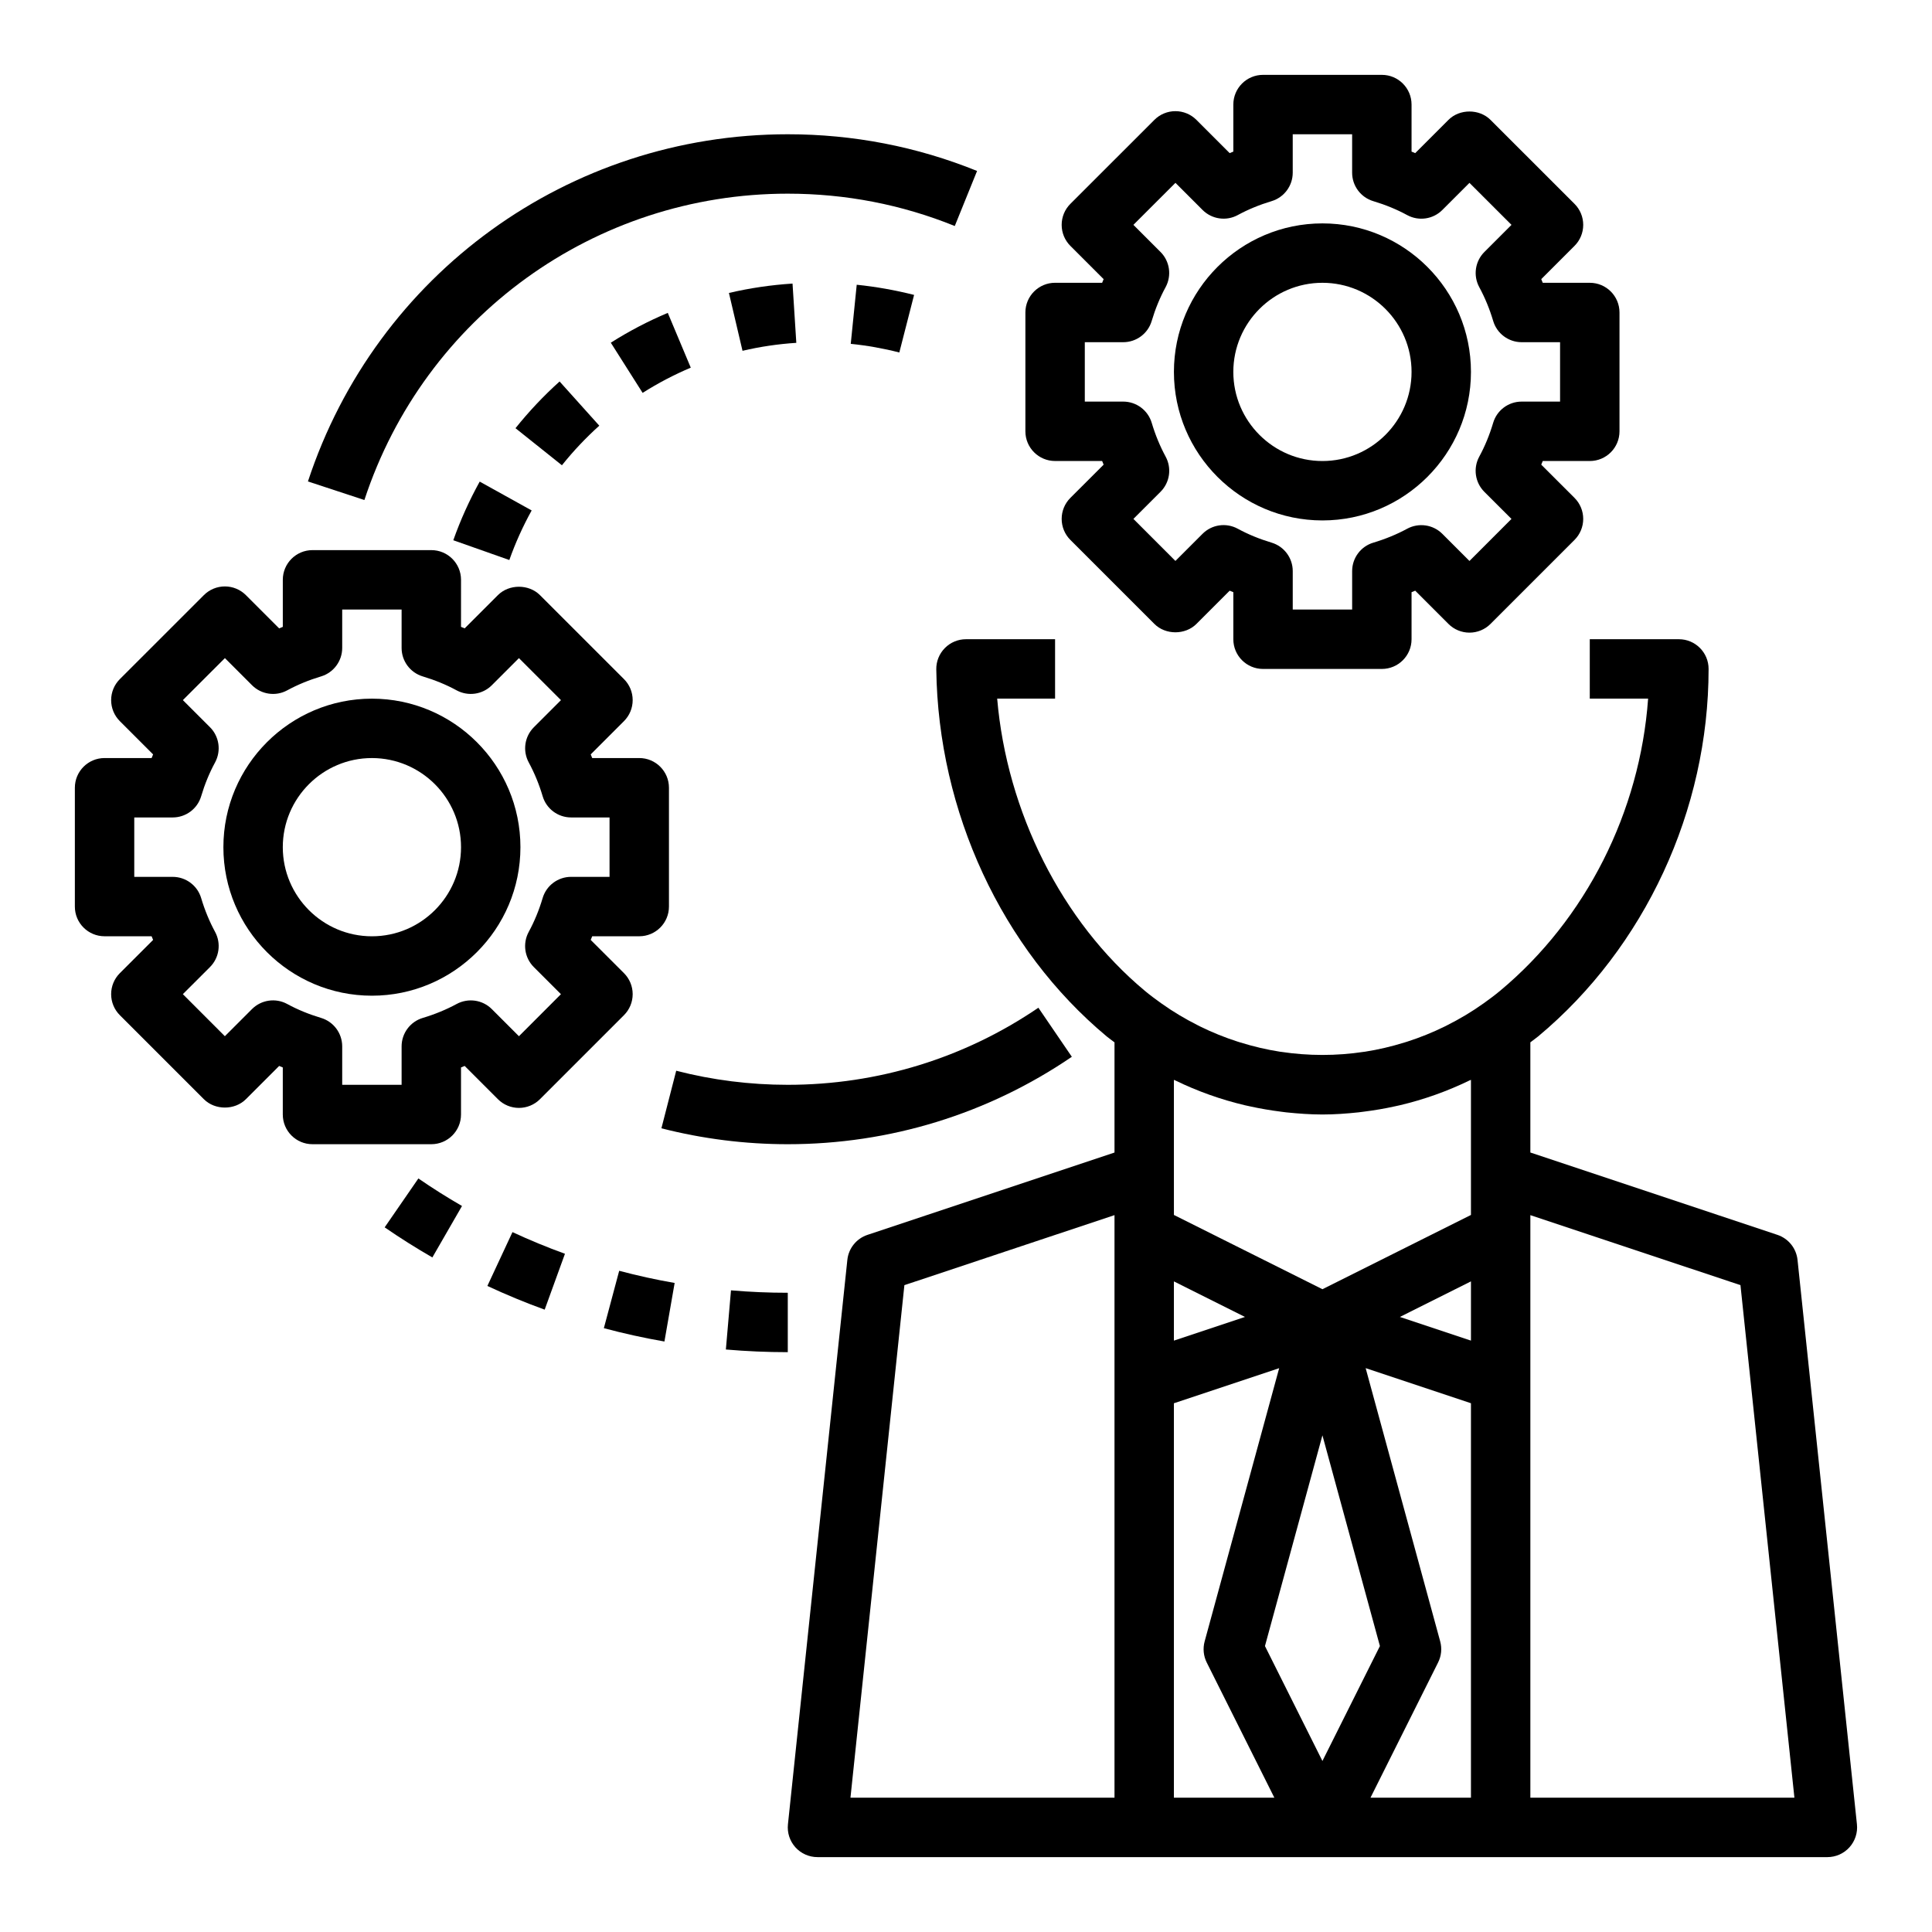
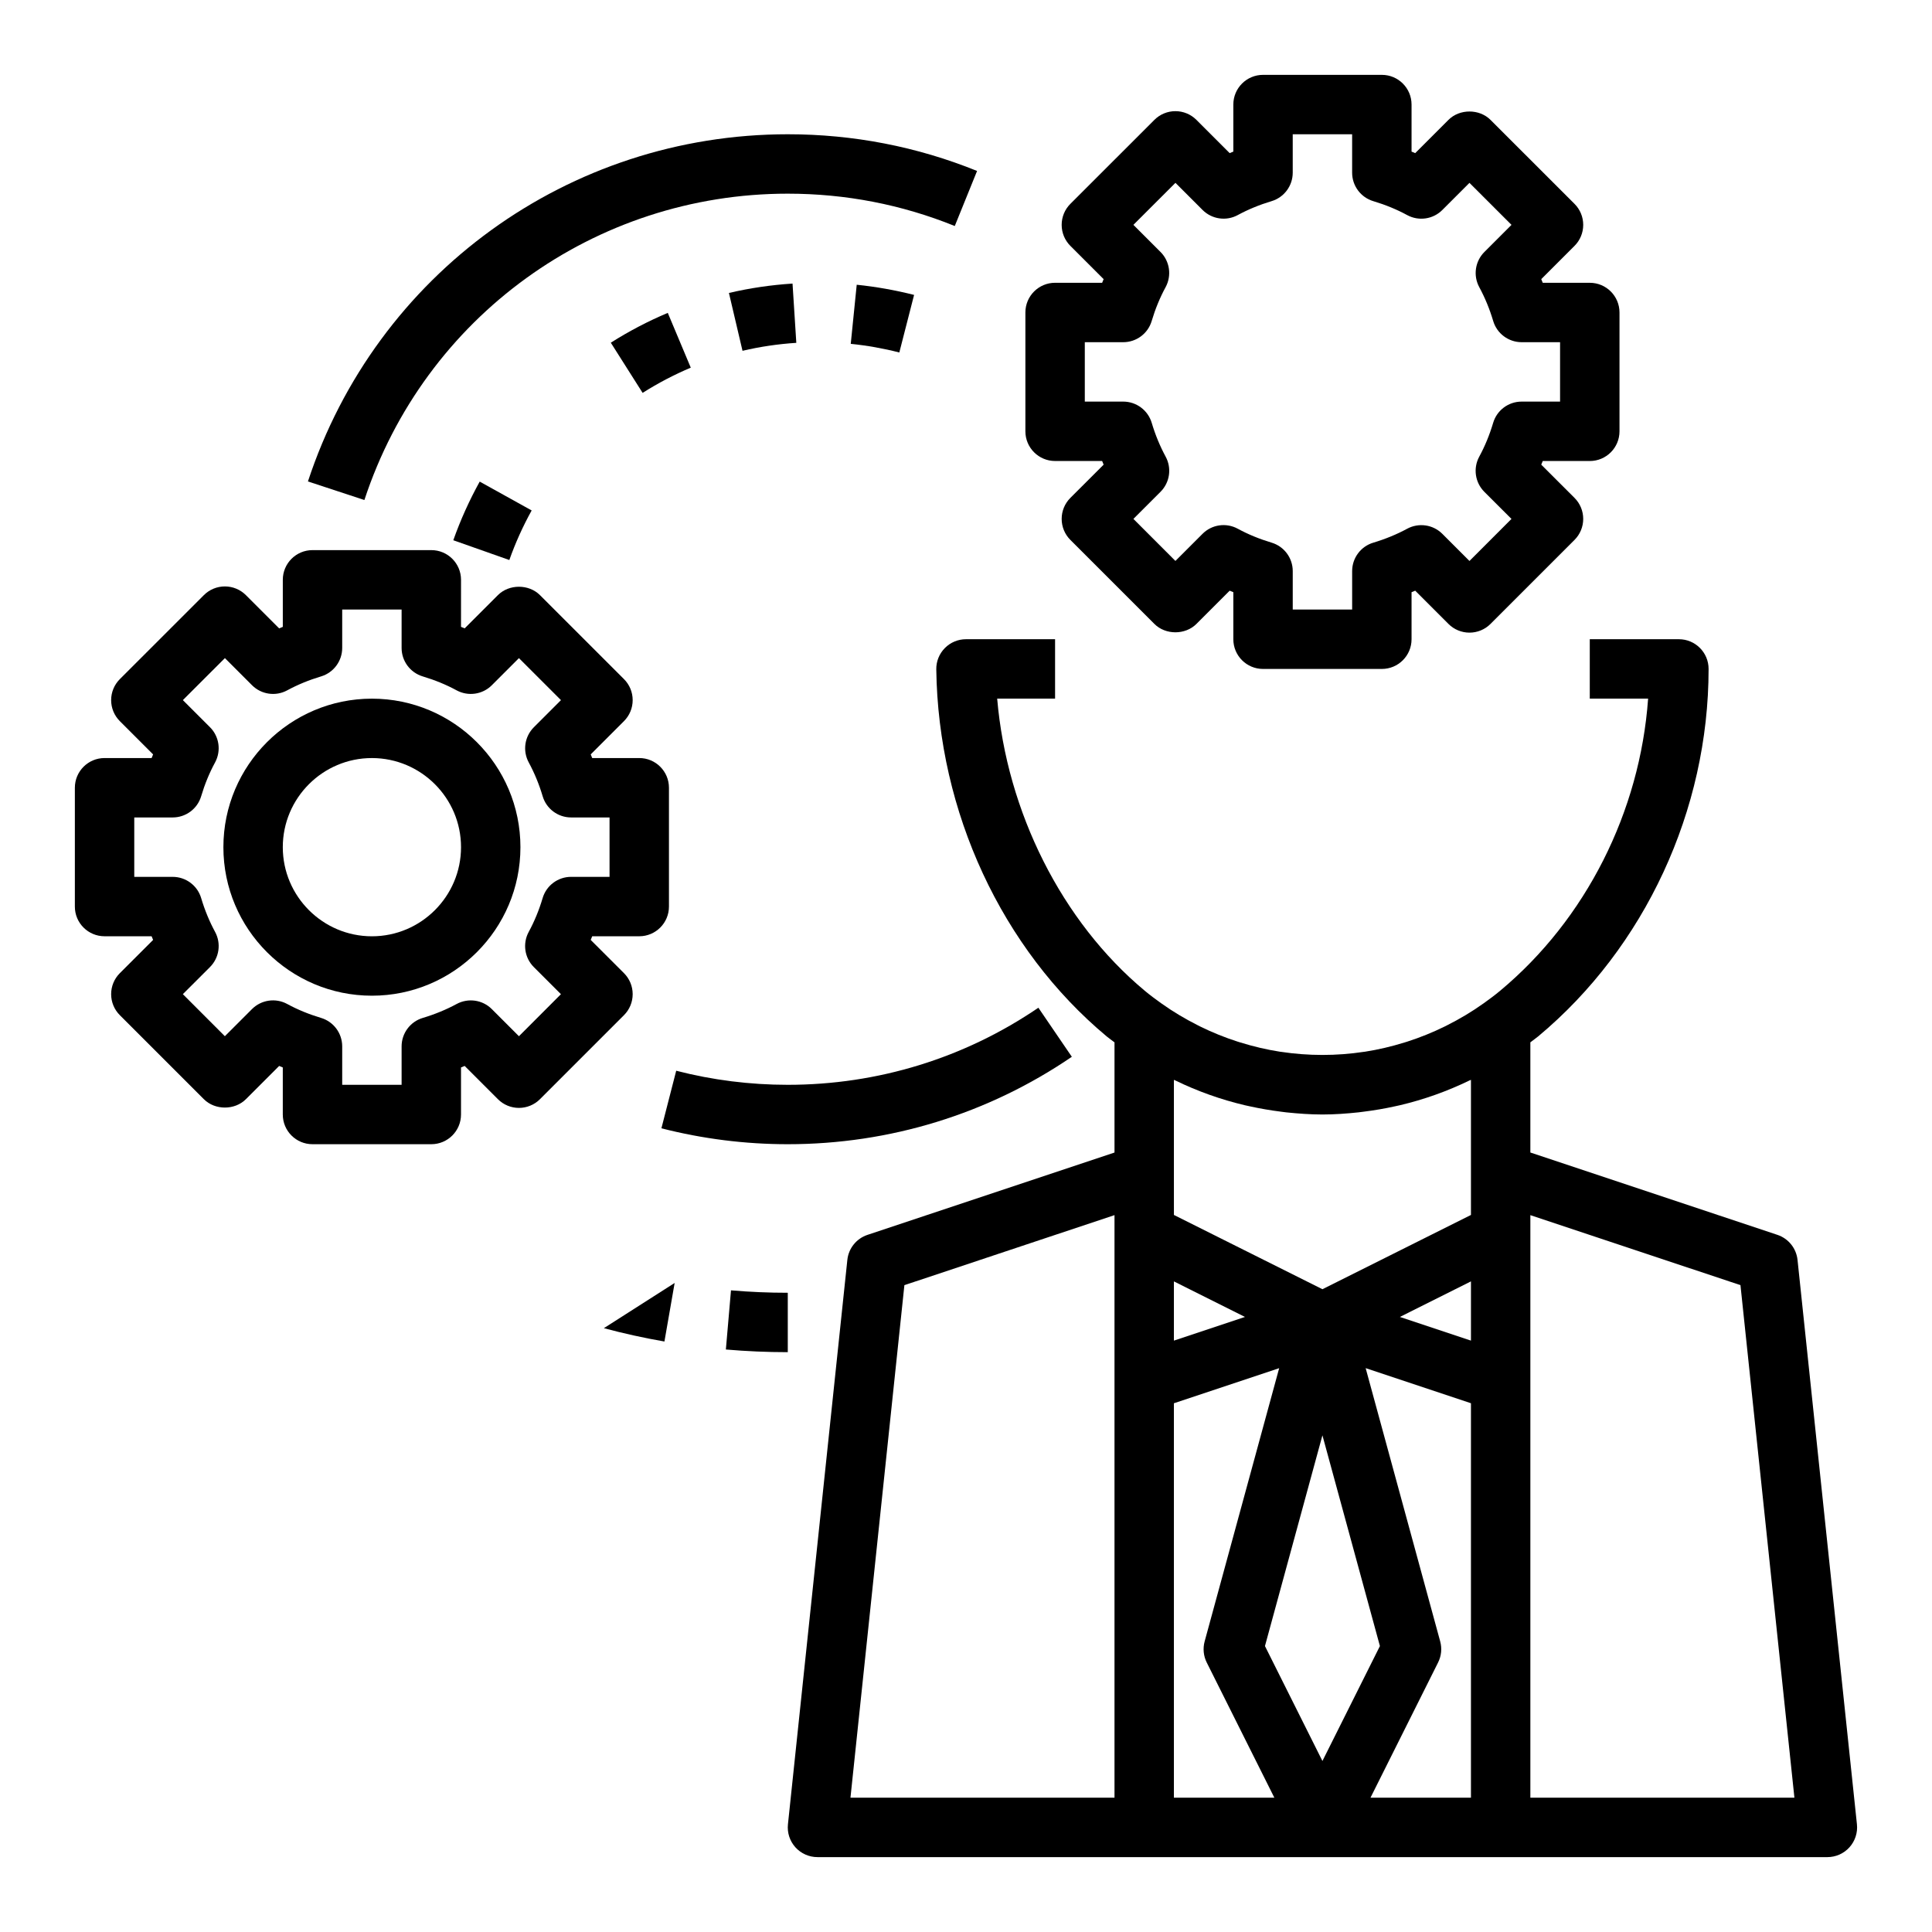
<svg xmlns="http://www.w3.org/2000/svg" fill="#000000" width="800px" height="800px" version="1.1" viewBox="144 144 512 512">
  <g>
-     <path d="m494.46 281.92c21.703 0 39.359-17.656 39.359-39.359s-17.656-39.359-39.359-39.359c-21.703 0-39.359 17.656-39.359 39.359s17.656 39.359 39.359 39.359zm0-62.977c13.02 0 23.617 10.598 23.617 23.617 0 13.02-10.598 23.617-23.617 23.617-13.02 0-23.617-10.598-23.617-23.617 0.004-13.02 10.598-23.617 23.617-23.617z" />
    <path d="m423.61 218.94c-4.344 0-7.871 3.519-7.871 7.871v31.488c0 4.352 3.527 7.871 7.871 7.871h12.469c0.133 0.324 0.262 0.645 0.395 0.969l-8.816 8.809c-1.48 1.48-2.305 3.473-2.305 5.566 0 2.086 0.828 4.094 2.305 5.566l22.27 22.27c2.953 2.953 8.18 2.953 11.133 0l8.816-8.816c0.324 0.133 0.645 0.27 0.969 0.402v12.469c0 4.352 3.527 7.871 7.871 7.871h31.488c4.344 0 7.871-3.519 7.871-7.871v-12.469c0.324-0.133 0.645-0.27 0.969-0.402l8.816 8.816c1.48 1.48 3.481 2.305 5.566 2.305 2.086 0 4.094-0.828 5.566-2.305l22.27-22.27c1.48-1.48 2.305-3.481 2.305-5.566 0-2.094-0.828-4.094-2.305-5.566l-8.816-8.809c0.133-0.324 0.27-0.645 0.395-0.969l12.469 0.004c4.344 0 7.871-3.519 7.871-7.871v-31.488c0-4.352-3.527-7.871-7.871-7.871h-12.469c-0.133-0.324-0.262-0.645-0.395-0.969l8.816-8.816c1.48-1.48 2.305-3.473 2.305-5.566s-0.828-4.094-2.305-5.566l-22.27-22.262c-2.953-2.953-8.18-2.953-11.133 0l-8.816 8.816c-0.324-0.137-0.645-0.27-0.969-0.402v-12.469c0-4.352-3.527-7.871-7.871-7.871h-31.488c-4.344 0-7.871 3.519-7.871 7.871v12.469c-0.324 0.133-0.645 0.27-0.969 0.402l-8.816-8.816c-1.48-1.48-3.481-2.305-5.566-2.305-2.086 0-4.094 0.828-5.566 2.305l-22.27 22.262c-1.48 1.48-2.305 3.473-2.305 5.566s0.828 4.094 2.305 5.566l8.816 8.816c-0.125 0.32-0.258 0.645-0.395 0.965zm18.059 15.746c3.481 0 6.559-2.289 7.543-5.629 0.945-3.172 2.18-6.188 3.691-8.965 1.652-3.07 1.109-6.856-1.355-9.32l-7.184-7.184 11.141-11.133 7.188 7.188c2.473 2.465 6.266 3.016 9.32 1.355 2.746-1.488 5.762-2.731 8.965-3.691 3.32-0.992 5.609-4.062 5.609-7.539v-10.188h15.742v10.188c0 3.481 2.289 6.551 5.621 7.543 3.203 0.961 6.219 2.195 8.965 3.691 3.062 1.66 6.856 1.117 9.32-1.355l7.188-7.188 11.141 11.133-7.188 7.188c-2.465 2.465-3.016 6.25-1.355 9.32 1.504 2.777 2.746 5.785 3.691 8.965 0.988 3.328 4.059 5.621 7.539 5.621h10.184v15.742h-10.188c-3.481 0-6.559 2.289-7.543 5.629-0.945 3.172-2.18 6.188-3.691 8.965-1.66 3.07-1.109 6.856 1.355 9.32l7.188 7.18-11.133 11.141-7.188-7.188c-2.465-2.465-6.25-3.008-9.32-1.355-2.746 1.488-5.762 2.731-8.965 3.691-3.328 0.984-5.617 4.055-5.617 7.535v10.188h-15.742v-10.188c0-3.481-2.289-6.551-5.621-7.543-3.203-0.961-6.219-2.195-8.965-3.691-3.062-1.66-6.856-1.117-9.32 1.355l-7.188 7.188-11.133-11.141 7.188-7.18c2.465-2.465 3.016-6.25 1.355-9.32-1.504-2.777-2.746-5.785-3.691-8.965-0.996-3.328-4.066-5.621-7.547-5.621h-10.184v-15.742z" />
    <path d="m394.39 315.75c-1.48 1.496-2.297 3.527-2.266 5.629 0.496 37.762 17.383 74.121 45.16 97.281 0.668 0.559 1.387 1.039 2.07 1.574v29.199l-65.465 21.82c-2.93 0.977-5.016 3.566-5.336 6.644l-15.742 149.57c-0.234 2.211 0.488 4.434 1.977 6.086 1.484 1.648 3.617 2.602 5.844 2.602h267.65c2.227 0 4.359-0.945 5.848-2.606 1.488-1.66 2.211-3.871 1.977-6.086l-15.742-149.57c-0.324-3.078-2.41-5.668-5.336-6.644l-65.469-21.82v-29.199c0.684-0.535 1.395-1.016 2.07-1.574 28.277-23.566 45.164-59.973 45.164-97.383 0-4.352-3.527-7.871-7.871-7.871h-23.617v15.742h15.461c-2.148 29.969-16.469 58.457-39.211 77.414-1.434 1.195-2.922 2.289-4.418 3.363-0.008 0-0.008 0.008-0.016 0.008-3.086 2.203-6.312 4.117-9.629 5.785-0.188 0.094-0.379 0.195-0.574 0.293-3.25 1.598-6.59 2.945-9.988 4.039-0.234 0.078-0.48 0.148-0.715 0.219-3.449 1.07-6.941 1.898-10.484 2.449-0.086 0.016-0.18 0.023-0.27 0.031-7.289 1.102-14.703 1.102-21.996 0-0.086-0.016-0.18-0.023-0.27-0.031-3.535-0.551-7.039-1.379-10.484-2.449-0.234-0.07-0.48-0.141-0.715-0.219-3.402-1.094-6.738-2.434-9.988-4.039-0.188-0.094-0.379-0.195-0.574-0.293-3.312-1.668-6.543-3.582-9.629-5.785-0.008 0-0.008-0.008-0.016-0.008-1.496-1.07-2.984-2.164-4.418-3.363-21.988-18.324-36.551-47.43-39.109-77.414h15.344v-15.742h-23.617c-2.106 0-4.121 0.844-5.602 2.348zm115.3 264.47-15.234 30.457-15.23-30.457 15.23-55.844zm24.129-80.945-18.836-6.273 18.836-9.426zm-78.723 0v-15.695l18.836 9.422zm-71.422-14.699 55.68-18.555v154.39h-69.973zm71.422 31.301 27.898-9.297-19.75 72.406c-0.504 1.867-0.316 3.856 0.551 5.59l17.926 35.832h-26.625zm52.098 104.53 17.918-35.84c0.867-1.73 1.062-3.723 0.551-5.59l-19.75-72.406 27.906 9.305v104.53zm98.047-135.83 14.297 135.83h-69.977v-154.38zm-71.422-54.402v35.801l-39.359 19.68-39.359-19.68-0.004-10.879v-24.922c0.117 0.055 0.234 0.094 0.355 0.148 5.945 2.891 12.121 5.078 18.438 6.574 0.434 0.102 0.867 0.18 1.301 0.285 2.762 0.605 5.551 1.086 8.344 1.434 0.449 0.055 0.891 0.125 1.34 0.172 3.184 0.328 6.379 0.566 9.582 0.566 3.203 0 6.398-0.234 9.59-0.574 0.449-0.047 0.891-0.117 1.34-0.172 2.801-0.348 5.582-0.82 8.344-1.434 0.434-0.094 0.867-0.18 1.301-0.285 6.32-1.496 12.492-3.684 18.438-6.574 0.113-0.047 0.23-0.086 0.352-0.141z" />
    <path d="m242.56 407.87c21.703 0 39.359-17.656 39.359-39.359s-17.656-39.359-39.359-39.359-39.359 17.656-39.359 39.359 17.656 39.359 39.359 39.359zm0-62.977c13.02 0 23.617 10.598 23.617 23.617s-10.598 23.617-23.617 23.617c-13.02 0-23.617-10.598-23.617-23.617 0-13.023 10.598-23.617 23.617-23.617z" />
    <path d="m171.71 392.12h12.469c0.133 0.324 0.262 0.645 0.395 0.969l-8.816 8.809c-1.48 1.48-2.305 3.473-2.305 5.566 0 2.086 0.828 4.094 2.305 5.566l22.27 22.27c2.953 2.953 8.18 2.953 11.133 0l8.816-8.816c0.32 0.133 0.645 0.266 0.965 0.402v12.469c0 4.352 3.527 7.871 7.871 7.871h31.488c4.344 0 7.871-3.519 7.871-7.871v-12.469c0.324-0.133 0.645-0.27 0.969-0.402l8.816 8.816c1.48 1.48 3.481 2.305 5.566 2.305 2.086 0 4.094-0.828 5.566-2.305l22.27-22.27c1.48-1.48 2.305-3.481 2.305-5.566 0-2.094-0.828-4.094-2.305-5.566l-8.816-8.809c0.133-0.324 0.27-0.645 0.395-0.969h12.469c4.344 0 7.871-3.519 7.871-7.871v-31.488c0-4.352-3.527-7.871-7.871-7.871h-12.469c-0.133-0.324-0.262-0.645-0.395-0.969l8.816-8.816c1.48-1.48 2.305-3.473 2.305-5.566s-0.828-4.094-2.305-5.566l-22.27-22.262c-2.953-2.953-8.18-2.953-11.133 0l-8.816 8.816c-0.324-0.133-0.645-0.27-0.969-0.402l0.004-12.465c0-4.352-3.527-7.871-7.871-7.871h-31.488c-4.344 0-7.871 3.519-7.871 7.871v12.469c-0.324 0.133-0.645 0.27-0.969 0.402l-8.816-8.816c-1.48-1.48-3.481-2.305-5.566-2.305s-4.094 0.828-5.566 2.305l-22.27 22.262c-1.48 1.48-2.305 3.473-2.305 5.566s0.828 4.094 2.305 5.566l8.816 8.816c-0.129 0.32-0.262 0.641-0.395 0.965h-12.469c-4.344 0-7.871 3.519-7.871 7.871v31.488c-0.004 4.356 3.523 7.871 7.871 7.871zm7.871-31.488h10.188c3.481 0 6.559-2.289 7.543-5.629 0.945-3.172 2.18-6.188 3.691-8.965 1.652-3.07 1.109-6.856-1.355-9.32l-7.188-7.18 11.141-11.133 7.188 7.188c2.465 2.465 6.266 3.016 9.32 1.355 2.746-1.488 5.762-2.731 8.965-3.691 3.32-0.992 5.613-4.062 5.613-7.543v-10.184h15.742v10.188c0 3.481 2.289 6.551 5.621 7.543 3.203 0.961 6.219 2.195 8.965 3.691 3.062 1.652 6.856 1.109 9.32-1.355l7.188-7.188 11.141 11.133-7.188 7.188c-2.465 2.465-3.016 6.25-1.355 9.32 1.504 2.777 2.746 5.785 3.691 8.965 0.984 3.328 4.055 5.617 7.535 5.617h10.188v15.742h-10.188c-3.481 0-6.559 2.289-7.543 5.629-0.945 3.172-2.18 6.188-3.691 8.965-1.66 3.07-1.109 6.856 1.355 9.32l7.188 7.18-11.133 11.141-7.188-7.188c-2.465-2.465-6.25-3.008-9.32-1.355-2.746 1.488-5.762 2.731-8.965 3.691-3.328 0.988-5.621 4.059-5.621 7.539v10.188h-15.742v-10.188c0-3.481-2.289-6.551-5.621-7.543-3.203-0.961-6.219-2.195-8.965-3.691-3.062-1.66-6.856-1.109-9.32 1.355l-7.191 7.188-11.133-11.141 7.188-7.18c2.465-2.465 3.016-6.25 1.355-9.32-1.504-2.777-2.746-5.785-3.691-8.965-0.992-3.332-4.062-5.621-7.539-5.621h-10.188z" />
    <path d="m428.05 424.06-8.871-13.004c-19.602 13.367-42.574 20.43-66.41 20.43-9.996 0-19.949-1.25-29.566-3.731l-3.922 15.258c10.902 2.789 22.168 4.215 33.488 4.215 27.016 0 53.051-8.012 75.281-23.168z" />
    <path d="m225.61 271.59 14.957 4.922c15.957-48.555 61.047-81.188 112.2-81.188 15.32 0 30.203 2.883 44.258 8.574l5.91-14.594c-15.934-6.449-32.809-9.723-50.168-9.723-57.969 0-109.07 36.977-127.16 92.008z" />
-     <path d="m245.94 469.26c4.055 2.793 8.312 5.481 12.641 7.973l7.856-13.633c-3.969-2.289-7.856-4.746-11.562-7.297z" />
-     <path d="m273.16 484.79c4.922 2.297 10.027 4.41 15.184 6.281l5.375-14.809c-4.723-1.707-9.398-3.644-13.91-5.738z" />
-     <path d="m304.03 495.98c5.258 1.41 10.66 2.598 16.051 3.535l2.707-15.516c-4.938-0.859-9.879-1.945-14.695-3.227z" />
+     <path d="m304.03 495.98c5.258 1.41 10.66 2.598 16.051 3.535l2.707-15.516z" />
    <path d="m352.77 502.34v-15.742c-5 0-10.059-0.211-15.051-0.645l-1.355 15.68c5.441 0.469 10.969 0.707 16.406 0.707z" />
    <path d="m264.13 287.17 14.848 5.242c1.59-4.504 3.59-8.926 5.918-13.137l-13.77-7.644c-2.754 4.984-5.117 10.211-6.996 15.539z" />
    <path d="m354.03 219.15c-5.684 0.363-11.352 1.195-16.855 2.488l3.598 15.328c4.644-1.094 9.438-1.801 14.258-2.109z" />
-     <path d="m302.82 256.81-10.523-11.715c-4.219 3.793-8.148 7.965-11.684 12.383l12.305 9.824c2.996-3.754 6.328-7.277 9.902-10.492z" />
    <path d="m371.04 219.46-1.582 15.664c4.305 0.434 8.645 1.203 12.871 2.289l3.914-15.258c-4.996-1.262-10.113-2.176-15.203-2.695z" />
    <path d="m305.87 234.82 8.43 13.297c4.07-2.582 8.359-4.824 12.762-6.684l-6.094-14.516c-5.207 2.195-10.285 4.848-15.098 7.902z" />
  </g>
</svg>